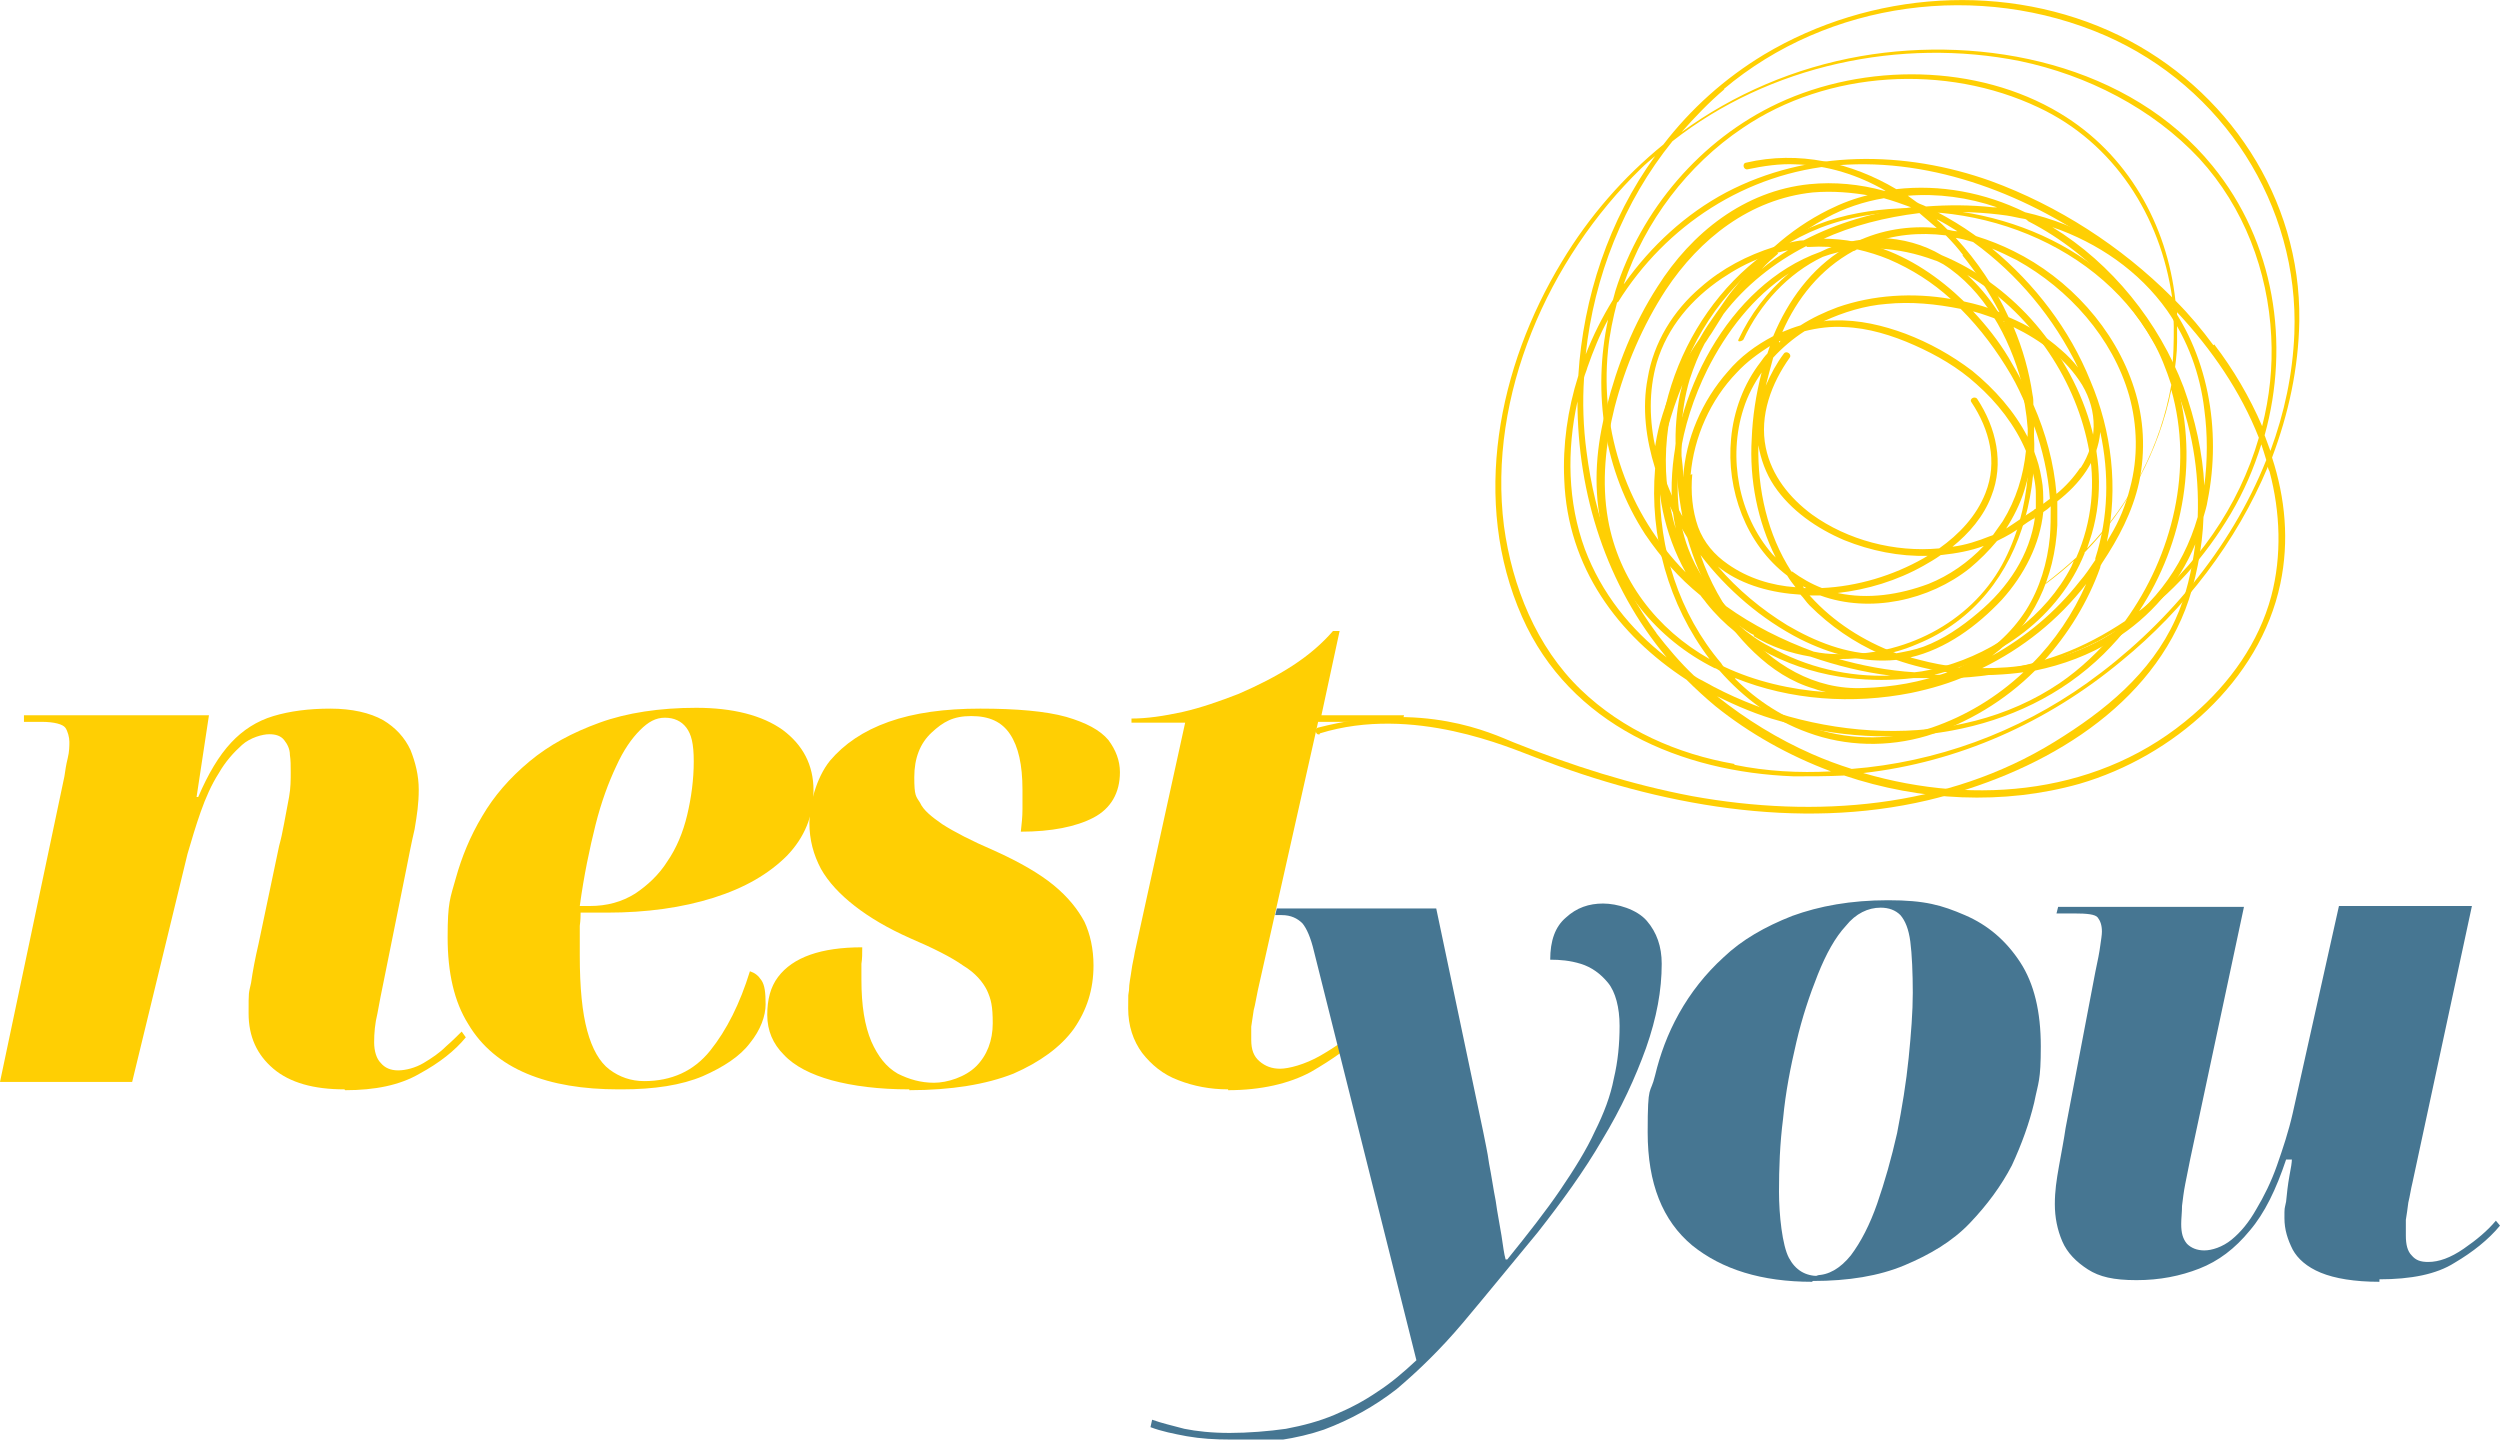
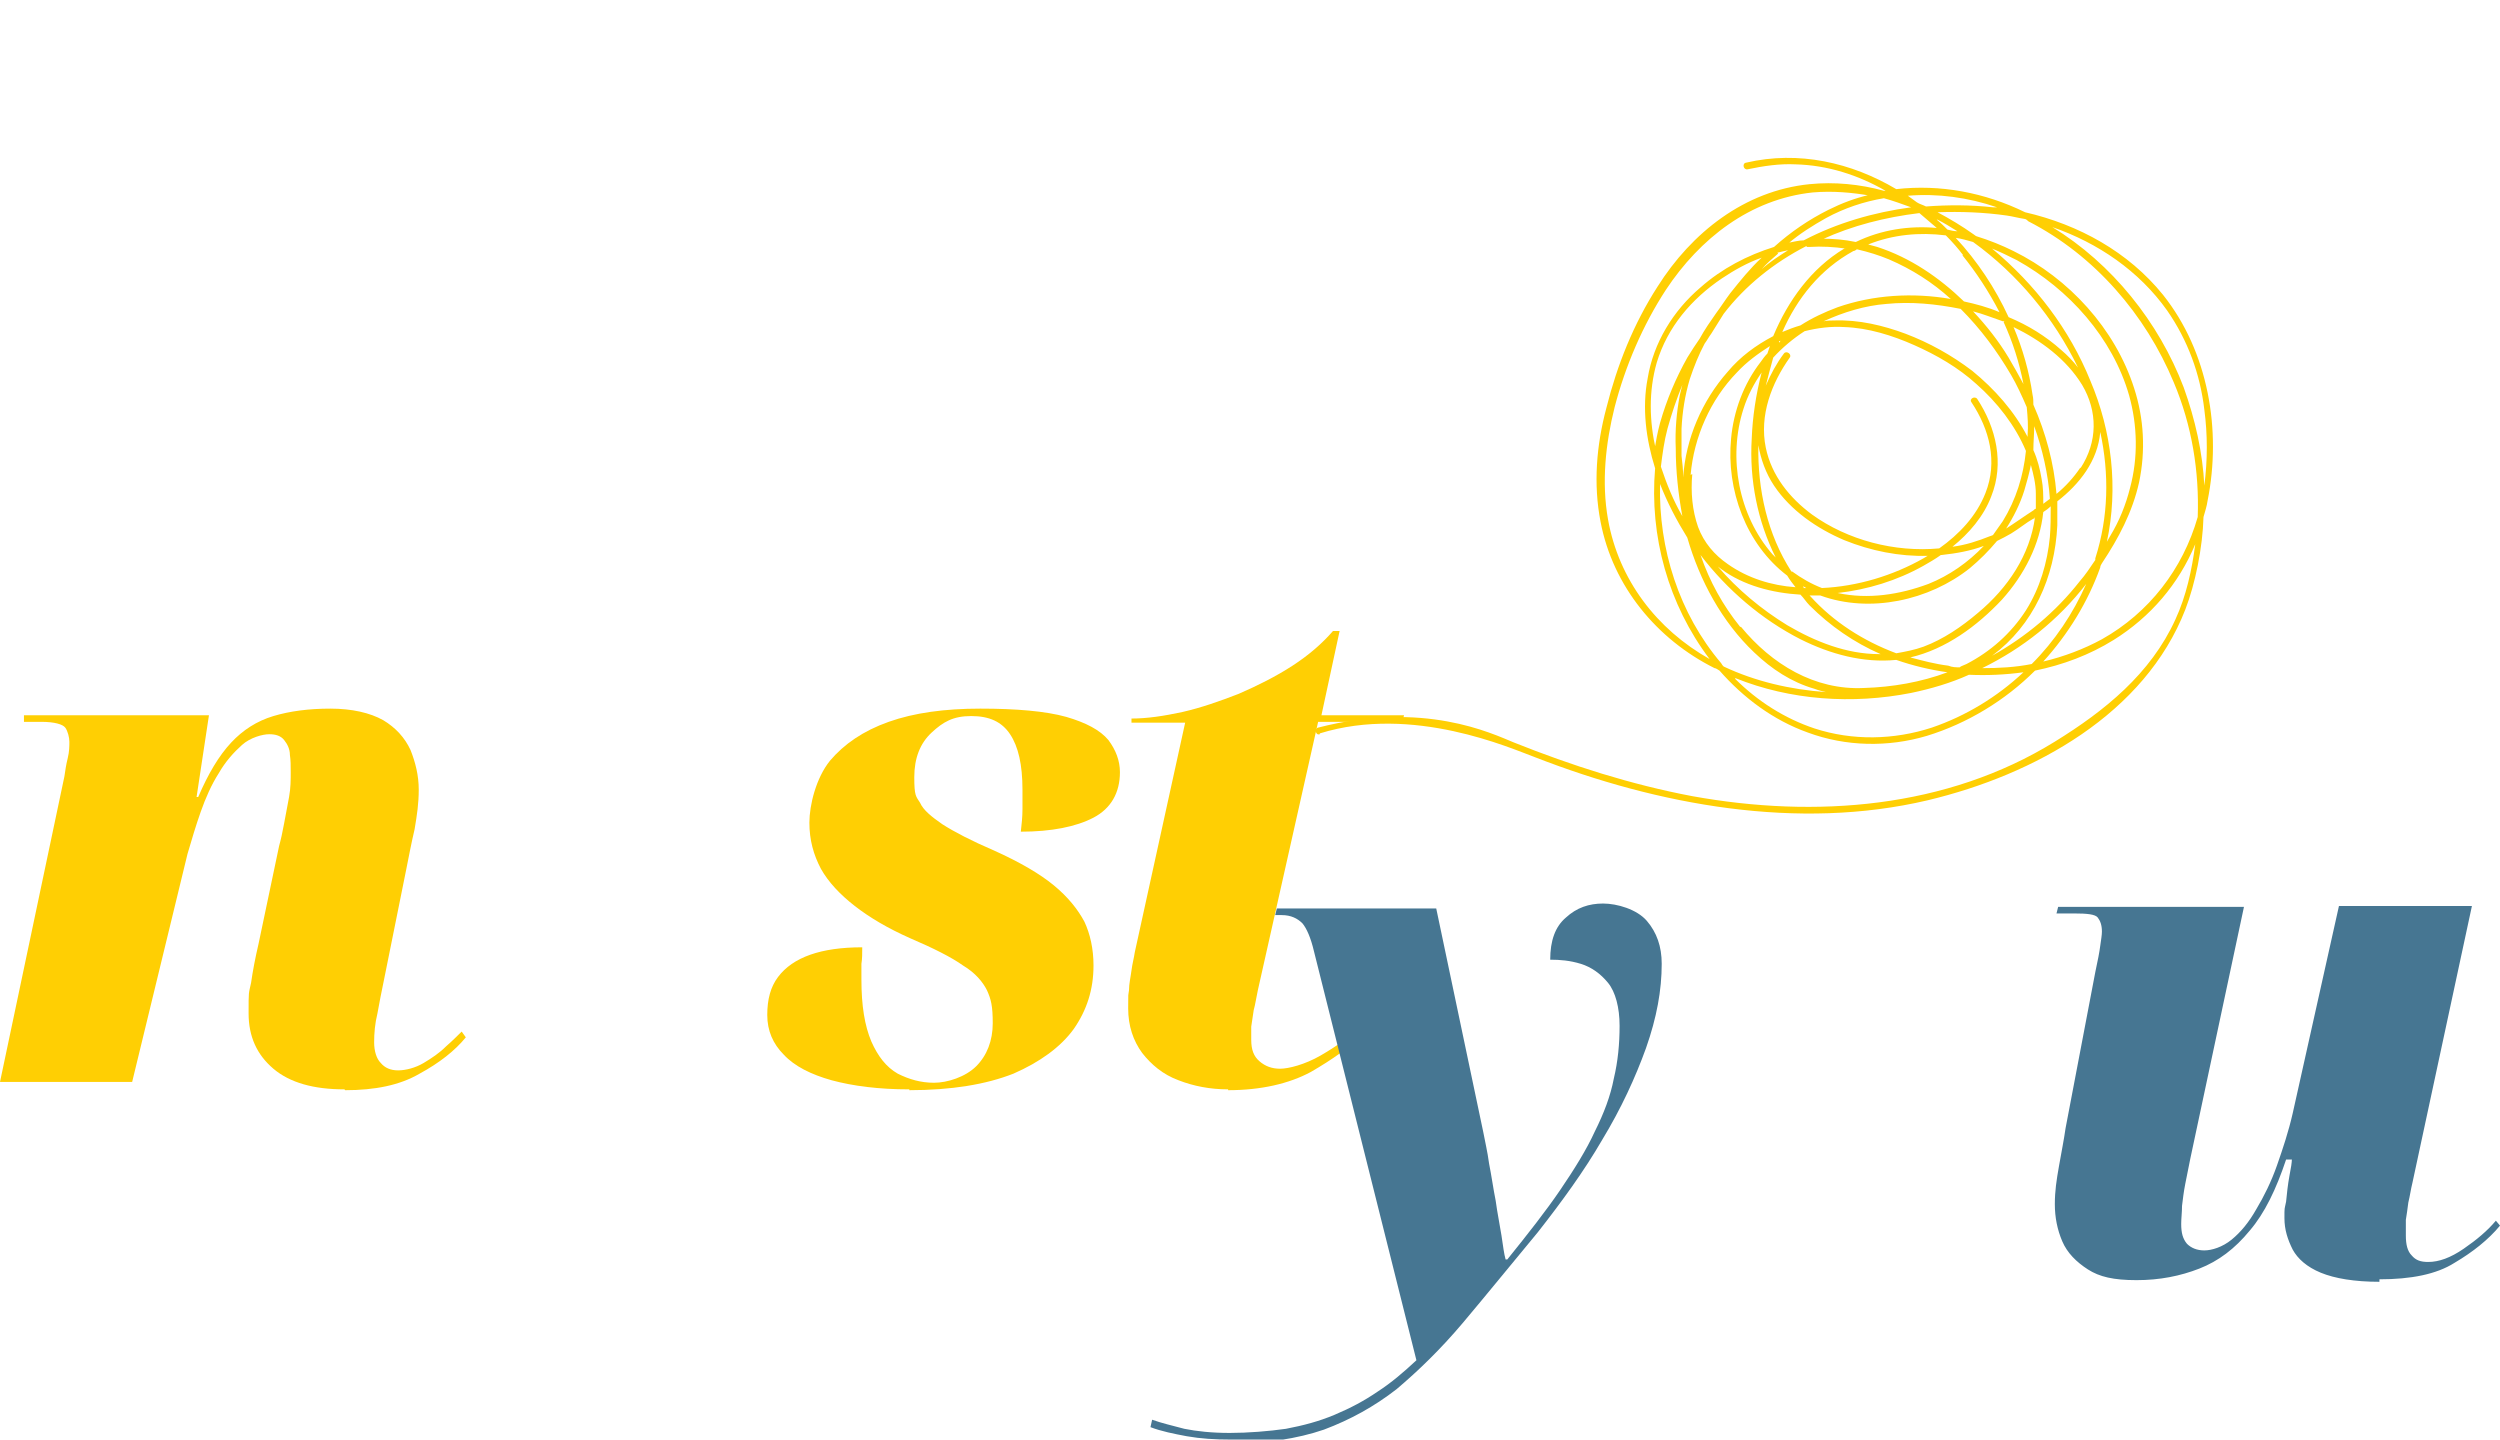
<svg xmlns="http://www.w3.org/2000/svg" id="Layer_1" version="1.1" viewBox="0 0 302.7 174.3">
  <defs>
    <style>
      .st0 {
        fill: #467692;
      }

      .st1 {
        fill: #ffcf03;
      }
    </style>
  </defs>
  <g>
    <path class="st1" d="M41.7,131.9c-3.7,0-6.6-.8-8.6-2.5-2-1.7-3-3.9-3-6.7s0-2.3.3-3.7c.2-1.4.5-3,.9-4.7l2.5-11.9c.2-.7.4-1.6.6-2.7.2-1.1.4-2.1.6-3.2.2-1.1.2-2.1.2-3s0-1.4-.1-2.1c0-.7-.3-1.3-.7-1.8-.4-.5-1-.7-1.8-.7s-2.3.4-3.3,1.3c-1,.9-2,2-2.8,3.4-.9,1.4-1.6,3-2.2,4.7-.6,1.7-1.1,3.4-1.6,5.1l-6.7,27.6H0l7.8-37c.1-.7.2-1.4.4-2.2.2-.8.2-1.5.2-2s-.2-1.3-.5-1.7c-.3-.4-1.3-.7-2.9-.7h-2.1v-.8h22.4l-1.5,9.9h.2c1.2-2.8,2.5-5,4-6.6,1.4-1.5,3.1-2.6,5.1-3.2,2-.6,4.3-.9,6.9-.9s4.8.5,6.4,1.4c1.5.9,2.6,2.1,3.3,3.6.6,1.5,1,3.1,1,4.8s-.2,3-.5,4.8c-.4,1.7-.7,3.3-1,4.8l-2.7,13.4c-.3,1.5-.6,2.9-.8,4.1-.3,1.2-.4,2.4-.4,3.5s.3,2,.8,2.5c.5.6,1.2.9,2.1.9s2.1-.3,3.1-.9c1-.6,1.9-1.2,2.7-2,.8-.7,1.4-1.3,1.9-1.8l.5.7c-1.3,1.6-3.2,3.1-5.6,4.4-2.4,1.4-5.4,2-9,2Z" />
-     <path class="st1" d="M74.9,131.9c-4.3,0-8-.6-11.1-1.9-3.1-1.3-5.5-3.3-7.1-6-1.7-2.7-2.5-6.2-2.5-10.5s.3-4.7,1-7.2c.7-2.5,1.7-5,3.2-7.5,1.4-2.4,3.3-4.6,5.7-6.6,2.4-2,5.2-3.5,8.5-4.7,3.3-1.2,7.3-1.8,11.7-1.8s8,.9,10.5,2.7c2.4,1.8,3.7,4.2,3.7,7.3s-1.1,5.7-3.2,7.9c-2.2,2.2-5.1,3.9-8.9,5.1-3.8,1.2-8.1,1.8-12.9,1.8h-3.2c0,.3,0,.9-.1,1.6,0,.7,0,1.4,0,2.1,0,.7,0,1.2,0,1.5,0,3.9.3,6.9.9,9.1.6,2.2,1.5,3.8,2.7,4.7,1.2.9,2.6,1.4,4.2,1.4,3.3,0,6-1.2,8-3.7,2-2.5,3.6-5.7,4.8-9.6.6.2,1,.5,1.4,1.1.4.6.5,1.5.5,2.9s-.6,3.1-1.9,4.7c-1.2,1.6-3.2,2.9-5.7,4-2.6,1.1-5.9,1.6-9.8,1.6ZM71.4,109.7c2.1,0,3.9-.5,5.5-1.5,1.5-1,2.9-2.3,3.9-3.9,1.1-1.6,1.9-3.5,2.4-5.6.5-2.1.8-4.3.8-6.5s-.3-3.3-.9-4.1c-.6-.8-1.5-1.2-2.6-1.2s-2,.5-3,1.5c-1,1-2,2.4-2.9,4.4-.9,1.9-1.8,4.3-2.5,7.1-.7,2.8-1.4,6.1-1.9,9.8h1.2Z" />
    <path class="st1" d="M110.1,131.9c-3.7,0-6.8-.4-9.4-1.1-2.5-.7-4.5-1.7-5.8-3.1-1.3-1.3-2-2.9-2-4.8s.4-3.4,1.3-4.6c.9-1.2,2.2-2.1,3.9-2.7,1.7-.6,3.8-.9,6.3-.9,0,.7,0,1.4-.1,2,0,.6,0,1.3,0,1.9,0,3.2.4,5.6,1.2,7.5.8,1.8,1.8,3.1,3.2,3.9,1.4.7,2.8,1.1,4.4,1.1s3.8-.7,5.1-2c1.3-1.3,2-3.1,2-5.2s-.2-2.9-.7-4c-.5-1-1.4-2.1-2.9-3-1.4-1-3.6-2.1-6.4-3.3-2.7-1.2-4.9-2.5-6.7-3.9-1.8-1.4-3.2-2.9-4.1-4.5-.9-1.7-1.4-3.5-1.4-5.6s.8-5.4,2.5-7.5c1.7-2,4-3.6,7.1-4.7,3.1-1.1,6.8-1.6,11.1-1.6s7.9.3,10.4,1c2.4.7,4.1,1.6,5.1,2.8.9,1.2,1.4,2.5,1.4,3.9,0,2.5-1.1,4.4-3.2,5.5-2.1,1.1-5.1,1.7-8.8,1.7.1-.9.2-1.8.2-2.7,0-.9,0-1.7,0-2.4,0-3-.5-5.2-1.5-6.7-1-1.5-2.5-2.2-4.7-2.2s-3.4.7-4.8,2c-1.4,1.3-2.1,3.1-2.1,5.4s.2,2.3.7,3.1c.4.9,1.4,1.7,2.7,2.6,1.4.9,3.5,2,6.3,3.2,3.1,1.4,5.5,2.8,7.2,4.2,1.7,1.4,2.9,2.9,3.7,4.4.7,1.5,1.1,3.3,1.1,5.3,0,2.9-.8,5.4-2.4,7.7-1.6,2.2-4.1,4-7.3,5.4-3.3,1.3-7.5,2-12.6,2Z" />
    <path class="st1" d="M148.7,131.9c-2.2,0-4.2-.4-6-1.1-1.9-.7-3.3-1.9-4.4-3.3-1.1-1.5-1.7-3.3-1.7-5.4s0-1.4.1-2.2c0-.8.2-1.6.3-2.4.1-.8.3-1.5.4-2.2l6.1-27.8h-6.5v-.5c1.9,0,3.9-.3,6.2-.8,2.2-.5,4.5-1.3,6.8-2.2,2.3-1,4.5-2.1,6.5-3.4,2-1.3,3.6-2.7,4.9-4.2h.8l-2.2,10.2h10l-.2.8h-10.2l-7.3,32.5c-.2.9-.3,1.7-.5,2.4-.1.7-.2,1.4-.3,2,0,.6,0,1.1,0,1.6,0,1.2.3,2,1,2.6s1.5.9,2.5.9,3-.5,4.9-1.6c1.9-1.1,3.6-2.3,5.1-3.7l.5.7c-1.9,1.9-4.2,3.5-6.8,5-2.6,1.4-6,2.2-10,2.2Z" />
  </g>
  <g>
    <path class="st0" d="M149,174.3c-1.9,0-3.6-.1-5.3-.4-1.6-.3-3.1-.6-4.4-1.1l.2-.9c1.1.4,2.4.7,3.9,1.1,1.5.3,3.3.5,5.5.5s4.7-.2,6.8-.5c2.1-.4,4-.9,5.9-1.7s3.6-1.7,5.2-2.8c1.7-1.1,3.2-2.4,4.7-3.8l-12.4-49.5c-.4-1.7-.9-2.8-1.4-3.4-.6-.6-1.4-1-2.5-1h-.8l.2-.8h19.3l5.7,27.1c.2,1.1.5,2.3.7,3.8.3,1.5.5,3,.8,4.5.2,1.5.5,2.9.7,4.2.2,1.3.3,2.2.5,2.9h.2c2.5-3.1,4.7-5.9,6.4-8.4,1.7-2.5,3.2-4.9,4.2-7.1,1.1-2.2,1.9-4.3,2.3-6.4.5-2.1.7-4.2.7-6.4s-.5-4.1-1.4-5.2-2-1.9-3.3-2.3c-1.3-.4-2.5-.5-3.7-.5,0-2.3.6-4,1.9-5.1,1.3-1.2,2.8-1.7,4.5-1.7s4.1.7,5.3,2.1c1.2,1.4,1.8,3.1,1.8,5.2,0,3.2-.6,6.5-1.9,10.2-1.3,3.6-3,7.3-5.3,11.1-2.2,3.8-4.9,7.5-7.8,11.2-3.4,4.1-6.4,7.8-9.1,11s-5.4,5.8-8,8c-2.7,2.1-5.6,3.7-8.8,4.9-3.2,1.1-7.1,1.7-11.5,1.7Z" />
-     <path class="st0" d="M219.4,155.2c-6.1,0-10.9-1.5-14.5-4.4-3.6-3-5.4-7.5-5.4-13.7s.3-4.4.9-6.9c.6-2.5,1.5-5,2.9-7.5,1.4-2.5,3.2-4.8,5.4-6.8,2.2-2.1,5-3.7,8.3-5,3.3-1.2,7.1-1.9,11.6-1.9s6.5.6,9.3,1.8c2.8,1.2,5,3.1,6.7,5.7,1.7,2.6,2.5,6,2.5,10.2s-.3,4.3-.8,6.8c-.6,2.5-1.5,5-2.7,7.6-1.3,2.5-3,4.8-5.1,7s-4.8,3.8-7.9,5.1c-3.1,1.3-6.8,1.9-11.1,1.9ZM219.9,154.4c1.5,0,2.9-.8,4.2-2.4,1.2-1.6,2.3-3.7,3.2-6.3.9-2.6,1.7-5.4,2.4-8.5.6-3.1,1.1-6.1,1.4-9.1.3-3,.5-5.6.5-7.9s-.1-4.7-.3-6.2c-.2-1.5-.6-2.5-1.2-3.2-.6-.6-1.4-.9-2.4-.9-1.5,0-3,.7-4.2,2.2-1.3,1.4-2.4,3.4-3.4,5.9-1,2.5-1.9,5.2-2.6,8.2-.7,3-1.3,6-1.6,9.2-.4,3.1-.5,6.1-.5,8.9s.4,6.5,1.2,8c.8,1.5,2,2.2,3.6,2.2Z" />
    <path class="st0" d="M288.1,155.2c-3,0-5.4-.4-7.1-1.1-1.7-.7-2.8-1.7-3.4-2.8-.6-1.2-1-2.4-1-3.8s0-1,.2-2c.1-1,.2-2,.4-3.1.2-1,.3-1.7.3-2h-.7c-1.2,3.6-2.6,6.5-4.4,8.6-1.8,2.2-3.8,3.7-6.1,4.6-2.3.9-4.8,1.4-7.6,1.4s-4.5-.4-5.9-1.3c-1.4-.9-2.5-2-3.1-3.4-.6-1.4-.9-2.9-.9-4.5s.2-2.9.5-4.6c.3-1.7.6-3.2.8-4.6l3.6-18.9c.3-1.4.5-2.4.6-3.2.1-.7.2-1.3.2-1.7,0-.8-.2-1.3-.5-1.7-.3-.4-1.3-.5-2.9-.5h-2.1l.2-.8h22.5l-6.5,30.5c-.2,1-.4,2-.6,3s-.3,1.9-.4,2.7c0,.8-.1,1.5-.1,2.2,0,1.1.2,1.8.7,2.4.5.5,1.2.8,2.1.8s2.2-.4,3.3-1.3c1.1-.9,2.1-2.1,3-3.7.9-1.5,1.8-3.3,2.5-5.3.7-2,1.4-4.1,1.9-6.3l5.6-25.1h16.1l-7.2,33.5c-.2.8-.3,1.6-.5,2.4-.1.8-.2,1.5-.3,2.1,0,.6,0,1.3,0,1.9,0,1.1.2,1.9.7,2.4.5.6,1.1.8,2,.8,1.3,0,2.7-.5,4.3-1.6s2.9-2.2,3.9-3.4l.5.6c-1.4,1.7-3.3,3.2-5.5,4.5-2.2,1.4-5.3,2-9.1,2Z" />
  </g>
  <path class="st1" d="M159.8,88.8c11.3-3.5,23.1,1.8,26.1,2.9,14.9,5.8,31.8,8.9,47.5,5.2,13-3.1,26.3-10.5,31.2-23.1,1.2-3.1,2.1-7.5,2.2-11.2.2-.7.4-1.3.5-2,1.7-8.5.1-18-5.4-24.9-4.2-5.2-10.2-8.5-16.7-10-4.9-2.4-10.3-3.4-15.6-2.8-5.4-3.2-11.8-4.7-18.2-3.2-.5.1-.3.9.2.8,1.9-.4,3.9-.7,5.8-.6,3.9.1,7.6,1.3,10.9,3.2,0,0-.2,0-.2,0-2.9-.8-6-1.1-9-.8-7.9.8-14.3,5.9-18.4,12.4-2.9,4.5-4.9,9.5-6.2,14.7-1.2,4.5-1.6,9.2-.7,13.8,1.5,7.8,6.8,14.2,13.8,17.7.2,0,.4.2.6.3,2.9,3.3,6.5,6,10.7,7.5,4.6,1.7,9.7,1.8,14.4.4,4.9-1.5,9.5-4.3,13.1-7.9,3.4-.7,6.6-1.9,9.5-3.7,4.5-2.8,7.9-6.8,9.9-11.6-.4,3.1-1.1,6.3-2.4,9.1-3,6.6-8.6,11.1-14.6,14.8-13.1,8.1-29,9.3-43.9,6.6-7.4-1.4-14.6-3.7-21.6-6.5-2.7-1.1-10.9-5.1-23.7-1.8-.5.1-.3,1,.2.8ZM247.4,80.1c3-3.3,5.4-7.2,6.9-11.4,0-.2.1-.3.2-.5,2-3,3.7-6.2,4.5-9.8.8-3.8.6-7.7-.6-11.4-2.3-7.2-7.9-13.3-14.6-16.6-1.4-.7-2.9-1.3-4.5-1.8,0,0-.2-.1-.3-.2-1.4-1-2.9-1.9-4.4-2.7,2.8-.1,5.6,0,8.4.4.7.1,1.4.3,2.1.4.2,0,.4.2.5.3,8,4.1,14.2,11.3,17.6,19.5,2.2,5.2,3.1,10.8,2.9,16.3-1.8,6.3-5.9,11.6-11.6,14.8-2.2,1.2-4.6,2.1-7.1,2.7ZM201,58.6c.9,2.3,2,4.4,3.3,6.5,1.5,5.2,4.2,10.2,8.1,13.9,2.1,2,4.5,3.6,7.3,4.4.5.2,1,.3,1.4.4-4.3-.3-8.6-1.3-12.4-3.1-.1-.1-.2-.2-.3-.4-5.1-6-7.6-13.9-7.4-21.7ZM246,80.4c-2,.4-4,.5-6,.5,4.9-2.4,9.2-5.8,12.6-10.2-1.6,3.6-3.8,6.9-6.6,9.7ZM218.8,29.9c.1,0,.2,0,.3,0,1.5-.1,3,0,4.4.2,0,0-.1,0-.2,0-4,2.4-6.8,6.3-8.6,10.6-2.1,1.1-4,2.5-5.5,4.3-3.1,3.5-5.1,8.1-5.4,12.8,0-.9-.1-1.8-.2-2.6,0-1.1,0-2.2,0-3.3.1-2,.4-4,1-6,.5-1.5,1.1-3,1.8-4.3.3-.4.5-.8.8-1.2.5-.8,1-1.6,1.5-2.4,2.6-3.4,6.1-6.2,10-8.2ZM237.3,80.8c-.5,0-.9,0-1.4-.2-1.6-.2-3.1-.6-4.6-1,4.3-1,8.1-3.8,11.1-7,2.7-3,4.6-6.7,5-10.6.3-.2.6-.4.9-.7,0,1.2,0,2.5-.1,3.7-.3,3.1-1.2,6.2-2.9,8.9-1.8,2.8-4.3,5-7.2,6.5-.2.1-.5.2-.7.3ZM251.9,56.6c-.8,1.2-1.8,2.3-2.9,3.2-.3-3.7-1.3-7.4-2.8-10.8,0-.4,0-.8-.1-1.2-.4-2.8-1.2-5.6-2.3-8.2,3.3,1.6,6.4,3.9,8.3,7,1.9,3.2,1.9,6.9-.2,10.1ZM237.6,30.9c1.7,2.1,3.2,4.4,4.5,6.9-1.4-.6-2.9-1-4.3-1.3-3-2.9-6.5-5.3-10.5-6.6-.4-.1-.7-.2-1.1-.3,3-1.2,6.2-1.5,9.4-1.1.8.8,1.5,1.6,2.1,2.4ZM224.9,30.2c1.3.3,2.6.7,3.8,1.2,2.8,1.2,5.3,2.8,7.5,4.8-4.6-.8-9.4-.5-13.7,1-1.6.6-3.1,1.3-4.5,2.2-.7.2-1.5.5-2.2.8,1.8-4.1,4.6-7.6,8.6-9.8.1,0,.3-.1.4-.2ZM246.5,61.6c-.1,0-.2.1-.3.2-1.1.7-2.2,1.5-3.3,2.2.9-1.4,1.7-3,2.2-4.6.3-1,.6-2.1.8-3.1.3,1.1.6,2.3.6,3.5,0,.6,0,1.2,0,1.8ZM245.5,52.9c-1.6-3.1-4-5.8-6.7-8-2.5-1.9-5.2-3.4-8.1-4.5-2.7-1-5.6-1.7-8.6-1.6-.4,0-.8,0-1.3.1,2.4-1.1,5-1.9,7.6-2.1,3-.3,6,0,9,.6,2.4,2.4,4.4,5.1,6.1,8,.7,1.2,1.3,2.5,1.9,3.9.1,1.1.2,2.3.1,3.4,0,0,0,.2,0,.2ZM245.3,54.6c-.3,3-1.2,5.9-2.8,8.5-.4.6-.8,1.1-1.2,1.7-.1,0-.2.1-.3.1-1.5.6-3,1.1-4.6,1.3,2-1.6,3.8-3.7,4.7-6.1,1.6-4,.6-8.3-1.7-11.8-.3-.4-1,0-.7.4,2.2,3.3,3.2,7.2,1.7,11-1.1,2.8-3.2,5-5.6,6.7-5.4.5-11.1-1-15.4-4.1-2.7-2-4.9-4.7-5.6-8.1-.8-3.9.7-7.8,2.9-10.9.3-.4-.4-.9-.7-.5-.9,1.2-1.6,2.5-2.2,3.9.3-1.2.6-2.3.9-3.4,1.1-1.2,2.4-2.3,3.8-3.2,1.6-.4,3.2-.6,4.8-.5,2.9.1,5.8,1,8.5,2.2,2.7,1.2,5.3,2.7,7.5,4.7,2.5,2.2,4.7,5,6,8.1ZM216.9,69.2c-2.9-4.5-4.1-9.9-4-15.3.3,1.7.9,3.4,1.9,4.9,2,3,5.2,5.2,8.5,6.6,3.2,1.3,6.7,2,10.1,1.9-.2.1-.3.2-.5.3-3.7,2.1-8,3.4-12.3,3.6,0,0,0,0,0,0-1.3-.5-2.5-1.2-3.6-2ZM218.6,71.2c0,0-.2,0-.2,0,0,0,0-.1-.1-.2.1,0,.2.1.4.2ZM235.1,67.2c1.8-.2,3.5-.5,5.1-1.1-1.9,2-4.2,3.6-6.7,4.6-3.5,1.3-7.3,1.9-11,1.1,3.6-.4,7.2-1.5,10.4-3.3.7-.4,1.4-.8,2.1-1.3ZM215,67.5c-.1-.1-.3-.3-.4-.4-4.1-4.7-5.4-11.7-3.5-17.6.5-1.6,1.3-3.1,2.2-4.4-.7,2.7-1.1,5.4-1.2,8-.3,5,.7,10,2.9,14.4ZM246.4,62.6c-.6,4.6-3.3,8.6-6.9,11.6-2,1.7-4.2,3.2-6.6,4.1-1.1.4-2.2.6-3.3.8-4-1.5-7.6-3.8-10.4-6.9,0,0,0,0-.1-.1.4,0,.8,0,1.2,0,0,0,0,0,.1,0,6,2.2,13.2.6,18.1-3.3,1.2-1,2.3-2.1,3.3-3.3.6-.3,1.2-.6,1.7-.9,1-.6,1.8-1.3,2.7-1.8,0,0,0,0,.1,0ZM227.7,79.2c0,0-.2,0-.2,0-3.9,0-7.7-1.5-11.1-3.5-3.1-1.9-6-4.3-8.4-7.1.1.1.3.2.4.3,2.7,2,6.2,2.9,9.6,3.1.4.4.7.9,1.1,1.3,2.5,2.5,5.4,4.5,8.6,5.9ZM204.7,57.5c.4-4.6,2.4-9.1,5.6-12.4,1.2-1.3,2.6-2.3,4-3.2-.1.3-.2.6-.3.9-.3.3-.6.7-.8,1-2.1,2.7-3.3,6-3.6,9.3-.6,6.2,1.8,12.8,6.8,16.6.3.5.6.9,1,1.4-2.9-.2-5.8-1.1-8.2-2.8-1.6-1.1-2.9-2.6-3.6-4.5-.7-2-.9-4.2-.7-6.4ZM215.4,41.3c0,0,.2,0,.3-.1-.1,0-.2.2-.3.3,0,0,0-.1,0-.2ZM242.6,39c1.1,2.4,1.9,4.9,2.4,7.5-.6-1.1-1.2-2.2-1.8-3.2-1.2-2-2.7-3.9-4.3-5.6,1.2.3,2.4.8,3.6,1.2,0,0,.1,0,.2,0ZM248.2,60.4c-.3.2-.5.4-.8.6,0-1,0-2-.2-3-.2-1.2-.5-2.4-1-3.5,0-1,.1-1.9.1-2.9,1,2.8,1.7,5.8,1.9,8.8ZM210.7,75.9c-2.1-2.6-3.7-5.5-4.8-8.7,3.2,4.2,7.4,7.8,12.1,10.2,3.6,1.8,7.6,2.9,11.6,2.5,0,0,0,0,0,0,2,.7,4.1,1.2,6.2,1.5-3.2,1.2-6.7,1.8-10.1,1.9-6,.3-11.2-2.9-14.9-7.4ZM202.9,54.3c0,2.7.3,5.5.8,8.2-1.1-1.9-1.9-3.9-2.6-6,.2-1.6.4-3.1.8-4.6.5-1.8,1.1-3.6,1.8-5.3-.1.4-.2.8-.3,1.2-.4,2.1-.6,4.3-.5,6.5ZM220.6,29c3.7-1.7,7.7-2.7,11.8-3.2.7.6,1.4,1.2,2.1,1.8-3.3-.3-6.7.2-9.8,1.7-1.4-.3-2.8-.4-4.1-.4ZM234.6,26.6c.8.4,1.6.9,2.4,1.4-.4,0-.8-.1-1.2-.2-.4-.4-.8-.8-1.3-1.2ZM238.9,29.3c5.4,3.9,9.8,9.2,12.7,15.2-.6-.8-1.3-1.5-2-2.1-1.9-1.7-4-3-6.4-4-1.6-3.5-3.8-6.8-6.4-9.6.7.1,1.4.3,2.1.5ZM241.2,30.1c1,.4,2,.9,3,1.4,6.3,3.5,11.6,9.4,13.6,16.4,1,3.6,1.1,7.5.1,11.2-.5,2-1.3,4-2.4,5.8-.1.2-.3.5-.4.7,1.4-6.5.6-13.4-2-19.5-2.5-6.2-6.7-11.7-11.9-16ZM253.7,67.8c-.6.9-1.2,1.8-1.9,2.6-2.9,3.7-6.5,6.7-10.6,9,5-3.7,7.6-9.5,7.9-15.8,0-1,0-1.9,0-2.9,2.7-2.1,4.9-4.9,5.2-8.4,1.1,5.1,1,10.3-.6,15.3,0,0,0,0,0,0ZM200.5,54.5c-.8-3.5-.9-7.1.1-10.6,1.3-4.3,4.2-7.7,7.9-10.2,1.5-1,3.1-1.9,4.8-2.5-1.4,1.3-2.6,2.8-3.8,4.3-.6.8-1.1,1.6-1.7,2.4-.7,1-1.4,2-2,3.1-.5.7-1,1.5-1.5,2.3-1.4,2.5-2.5,5.1-3.3,7.9-.3,1.1-.5,2.2-.7,3.4ZM215.2,30.6c.4-.1.8-.2,1.3-.3-1.1.7-2.2,1.4-3.2,2.3.6-.7,1.3-1.3,2-1.9ZM216.5,29.5c1.4-1.2,3-2.2,4.6-3.1,2.2-1.2,4.6-2,7-2.4,1.1.3,2.2.7,3.3,1.1-4.5.6-9,1.9-13,4-.6,0-1.3.2-1.9.3ZM210.1,82.1c6.7,2.7,14.2,3.2,21.3,1.8,2.4-.5,4.8-1.2,7-2.2,2.2.1,4.4,0,6.6-.3-3.2,3-7,5.3-11.1,6.7-4.6,1.5-9.6,1.6-14.2.1-3.6-1.2-6.9-3.3-9.6-6ZM226.3,23.6c-1.7.4-3.3,1-4.9,1.8-2.4,1.2-4.6,2.7-6.6,4.5-3.2,1-6.3,2.6-8.9,4.9-3.3,2.8-5.7,6.7-6.4,11-.7,3.6-.2,7.4.9,10.9-.7,8.2,1.6,16.5,6.6,23.1-6.4-3.6-11-9.6-12.3-16.9-.8-4.5-.3-9.2.8-13.6,1.3-5,3.4-9.9,6.2-14.2,4.1-6.2,10.2-11,17.8-11.8,2.4-.2,4.7,0,7,.4ZM241.6,25.1c-.1,0-.2,0-.3,0-2.7-.3-5.4-.3-8.1-.1-.4-.2-.8-.3-1.1-.5-.4-.3-.7-.5-1.1-.8,3.6-.3,7.3.2,10.8,1.4ZM266.9,58.8c-.2-4-1.1-8-2.5-11.9-3-7.9-8.7-15-15.9-19.4,5.5,1.9,10.5,5.3,13.9,10.1,2.5,3.6,4,7.7,4.5,12,.4,3,.4,6.1,0,9.2Z" />
-   <path class="st1" d="M278.4,38.8c.2-14.8-8.7-28.1-21.8-34.5-13.6-6.6-30.1-5.4-43,2.3-4.8,2.9-8.9,6.6-12.2,10.9-4.8,3.9-9,8.7-12.3,14.2-7.7,12.7-11,29-4.8,43,5.8,13.1,19.3,18.8,32.9,19.3,2,0,4.1,0,6.1-.1,9.2,3.1,19.3,3.6,28.5,1,11.3-3.3,21.8-12.4,24.3-24.2,1.1-5.2.6-10.4-1-15.3,2-5.3,3.2-10.8,3.3-16.5ZM208.7,10.8c12.7-10.7,31-13.1,46.2-6.5,14.2,6.2,23.5,20.5,22.9,36.1-.2,4.9-1.2,9.6-2.9,14.2-.2-.6-.5-1.3-.7-1.9,3.1-11.1,1.2-23.4-6.3-32.6-10-12.3-27.6-15.9-42.6-13.3-8,1.4-15.4,4.6-21.7,9.2,1.6-1.8,3.3-3.6,5.2-5.2ZM200.6,76.7c-4.8-6.4-7.5-14.1-8.5-22-.4-3-.5-6-.3-9,.1-.4.3-.8.4-1.2.7-2,1.5-4,2.5-5.8-1.9,8.9-.5,18.3,4.5,26,1.9,2.8,4.1,5.3,6.7,7.4.2.3.5.6.7.9,4.2,5.3,10.7,8.3,17.3,9.1,2.6.3,5.2.3,7.8,0,.5,0,1,0,1.4,0,7.2.3,14.5-1.2,21-4.5.7-.4,1.4-.8,2.1-1.2-2,2.4-4.3,4.6-6.8,6.3-12.5,8.5-30.4,7-43.1-.2-.4-.2-.8-.4-1.2-.7-1.7-1.6-3.2-3.4-4.6-5.2ZM201.8,79.6c-4.4-3.4-7.9-7.8-9.9-13.1-2.1-5.7-2.2-12-.9-17.9,0,11.2,3.5,22.3,10.8,31ZM195.9,36.6c5.8-9.3,15.5-15.7,26.7-16.6,11.6-.9,23.2,3.7,32.4,10.4,2.9,2.1,5.6,4.4,8.1,7,0,.7.1,1.4.1,2.1,0,1.9,0,3.8-.3,5.7-.6-1.9-1.5-3.7-2.5-5.4-7-11.6-22.5-16.4-35.4-14-13.6,2.5-23,14.8-24.1,28.2-.5,5.3.6,10.6,3.2,15.3-7-7.1-10.4-16.9-9.4-26.9.2-2,.6-3.9,1.1-5.8ZM196.6,34.4c2.6-7.6,7.7-14.4,14.4-18.9,10.3-7,24.6-7.8,35.8-2.5,9.2,4.3,14.8,13.2,16.2,23-6.2-6.2-13.8-11.1-22-14.1-10.4-3.7-22.1-3.8-32,1.4-4.9,2.6-9.1,6.5-12.3,11ZM244.6,46.3c1.8,7.2,1.4,15.5-2.2,22.1-3.9,7.1-12,11.1-19.9,10.8-1,0-2-.1-2.9-.3-3.8-1.4-7.4-3.2-10.6-5.5-2-2-3.6-4.3-4.6-7-2.6-7-.9-15.1,2.3-21.6,2.3-4.6,5.6-8.9,9.9-11.7-2.6,2.2-4.7,5-6.1,8-.2.4.5.2.6,0,2-4.3,5.4-8,9.6-10,4.4-1.6,9.2-1.2,13.5.4.4.1.7.3,1.1.5,4.9,3.1,8,8.8,9.5,14.4ZM227.6,28.9c-2.6,0-5,.5-7.2,1.6-11.2,4-18.1,17.7-18,29,0,1.6.2,3.1.5,4.5-.3-.9-.5-1.9-.7-2.8-2.8-14.6,6.4-30.6,20.9-34.5,13.6-3.6,30.4,1.9,37.5,14.5,1,1.7,1.7,3.6,2.3,5.4-1.3,7.4-4.9,14.4-10.2,19.8.1-.3.2-.6.3-.9,3.2-9.4-.7-19.8-7.1-26.9-3-3.3-6.7-6-10.8-7.7-2.2-1.3-4.7-2-7.5-2.1ZM212.3,77c2.1,1.3,4.5,2.1,6.9,2.5,3.2,1.1,6.4,1.9,9.7,2.3-5.1.2-10.2-1-14.6-3.5-1.4-.7-2.6-1.6-3.8-2.6.6.4,1.2.9,1.9,1.2ZM222.5,79.8c3.3,0,6.6-.5,9.6-1.8,14-5.7,16.9-22.9,12-35.9-1.3-3.4-3.3-6.4-5.9-8.8,7.4,4.3,12.9,12.2,14.6,20.5,1,4.6.5,9.4-1.4,13.7-1.2,1.1-2.4,2.1-3.7,3.1-.1,0,0,.2,0,.1,1.2-.9,2.3-1.8,3.4-2.8-.1.2-.2.5-.3.7-3.1,6-9.1,10.3-15.5,12.1-1.2.3-2.3.6-3.5.7-3.2-.2-6.4-.8-9.5-1.7ZM252.4,66.9c5.3-5.4,9-12.3,10.5-19.7,2.7,9.5.2,20-5.6,28-2.4,1.6-5,3-7.7,4-4.9,1.8-10.1,2.6-15.4,2.5,7.9-1.9,15.1-7,18.2-14.7ZM263.2,45.6c.2-1.4.4-2.8.4-4.2,0-1.2,0-2.4,0-3.6,4.2,4.5,7.7,9.6,9.9,15.2-2.4,8.3-7.6,15.8-14.5,21,5.5-8.3,7.3-19,4.3-28.4ZM268,41.8c-1.4-1.9-2.9-3.7-4.6-5.4-1-9.2-5.8-17.8-14-22.7-10-6-23.6-6.1-34.1-1.2-9.4,4.4-16.6,12.9-19.7,22.7-.1.4-.2.7-.3,1.1-1.3,2.1-2.4,4.3-3.3,6.6,1-9.4,4.6-18.5,10.5-25.8,11.7-9.2,27.6-12.6,42.1-9.7,8.1,1.7,16,5.7,21.7,11.8,5.4,5.9,8.3,13.6,8.7,21.5.2,3.7-.2,7.4-1.1,10.9-1.5-3.5-3.5-6.9-5.8-9.9ZM215.5,87.3c13.4,3.9,29,1.9,39.2-8.1,1.2-1.2,2.3-2.4,3.3-3.8,5-3.4,9-8,12.1-13.2,1.6-2.7,2.8-5.5,3.7-8.4.2.6.4,1.2.6,1.9-4.3,10.8-12.3,20.3-21.7,27-8.4,6-18.3,9.6-28.5,10.4-1.6-.5-3.2-1.1-4.8-1.8-4.1-1.8-8-4.2-11.5-7,2.4,1.2,5,2.3,7.6,3ZM210,92.5c-6.9-1.2-13.5-4.1-18.6-9-5.4-5.2-8.3-12.5-9.3-19.8-2-15.8,5.4-32.4,16.6-43.3.5-.5,1.1-1,1.7-1.5-5.6,7.7-8.7,17.1-9.3,26.6-1.3,4.1-1.9,8.4-1.7,12.6.4,10.6,6.5,18.8,14.8,24.2,1.1,1.1,2.3,2.2,3.5,3.2,4.1,3.3,8.9,6,14,7.9-3.9.2-7.8,0-11.7-.8ZM274.8,57.1c1.3,4.9,1.5,10.2.2,15.1-1.5,5.6-5,10.5-9.4,14.3-11.1,9.7-26.3,11.1-40,7.1,11.5-1.3,22.3-6.1,31.3-13.6,7.6-6.2,13.9-14.4,17.7-23.5,0,.2.1.4.2.6Z" />
</svg>